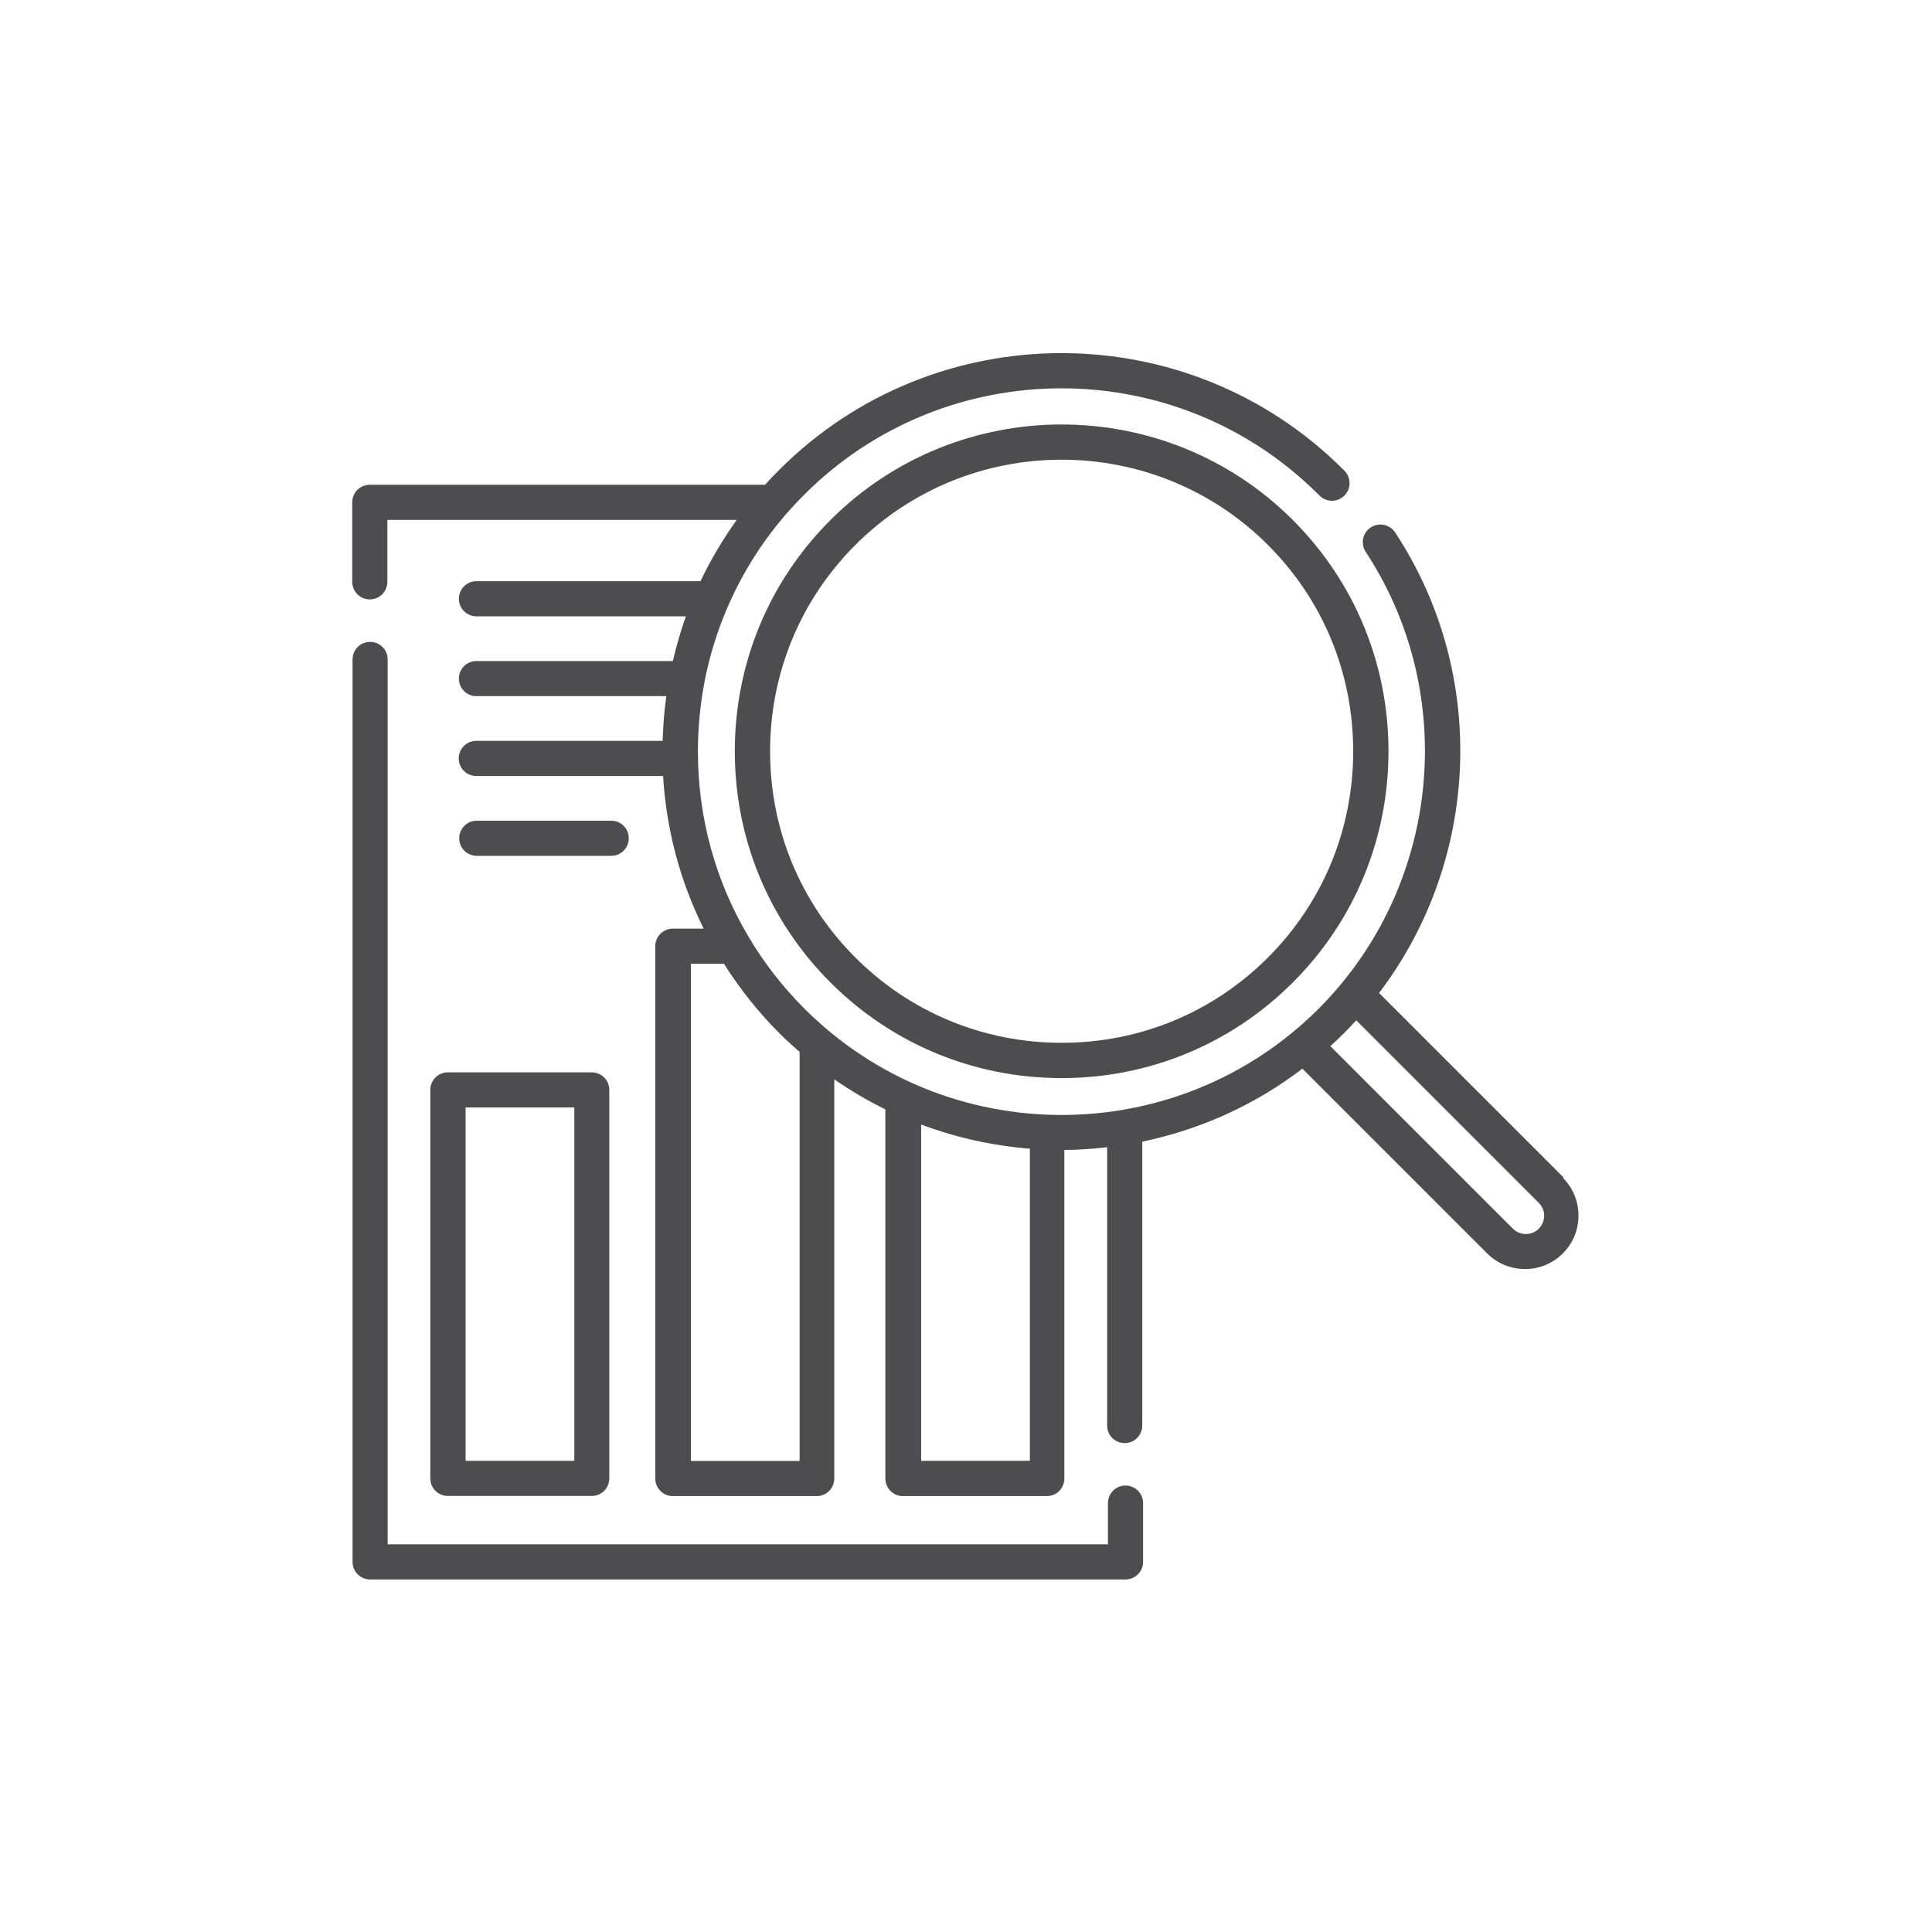
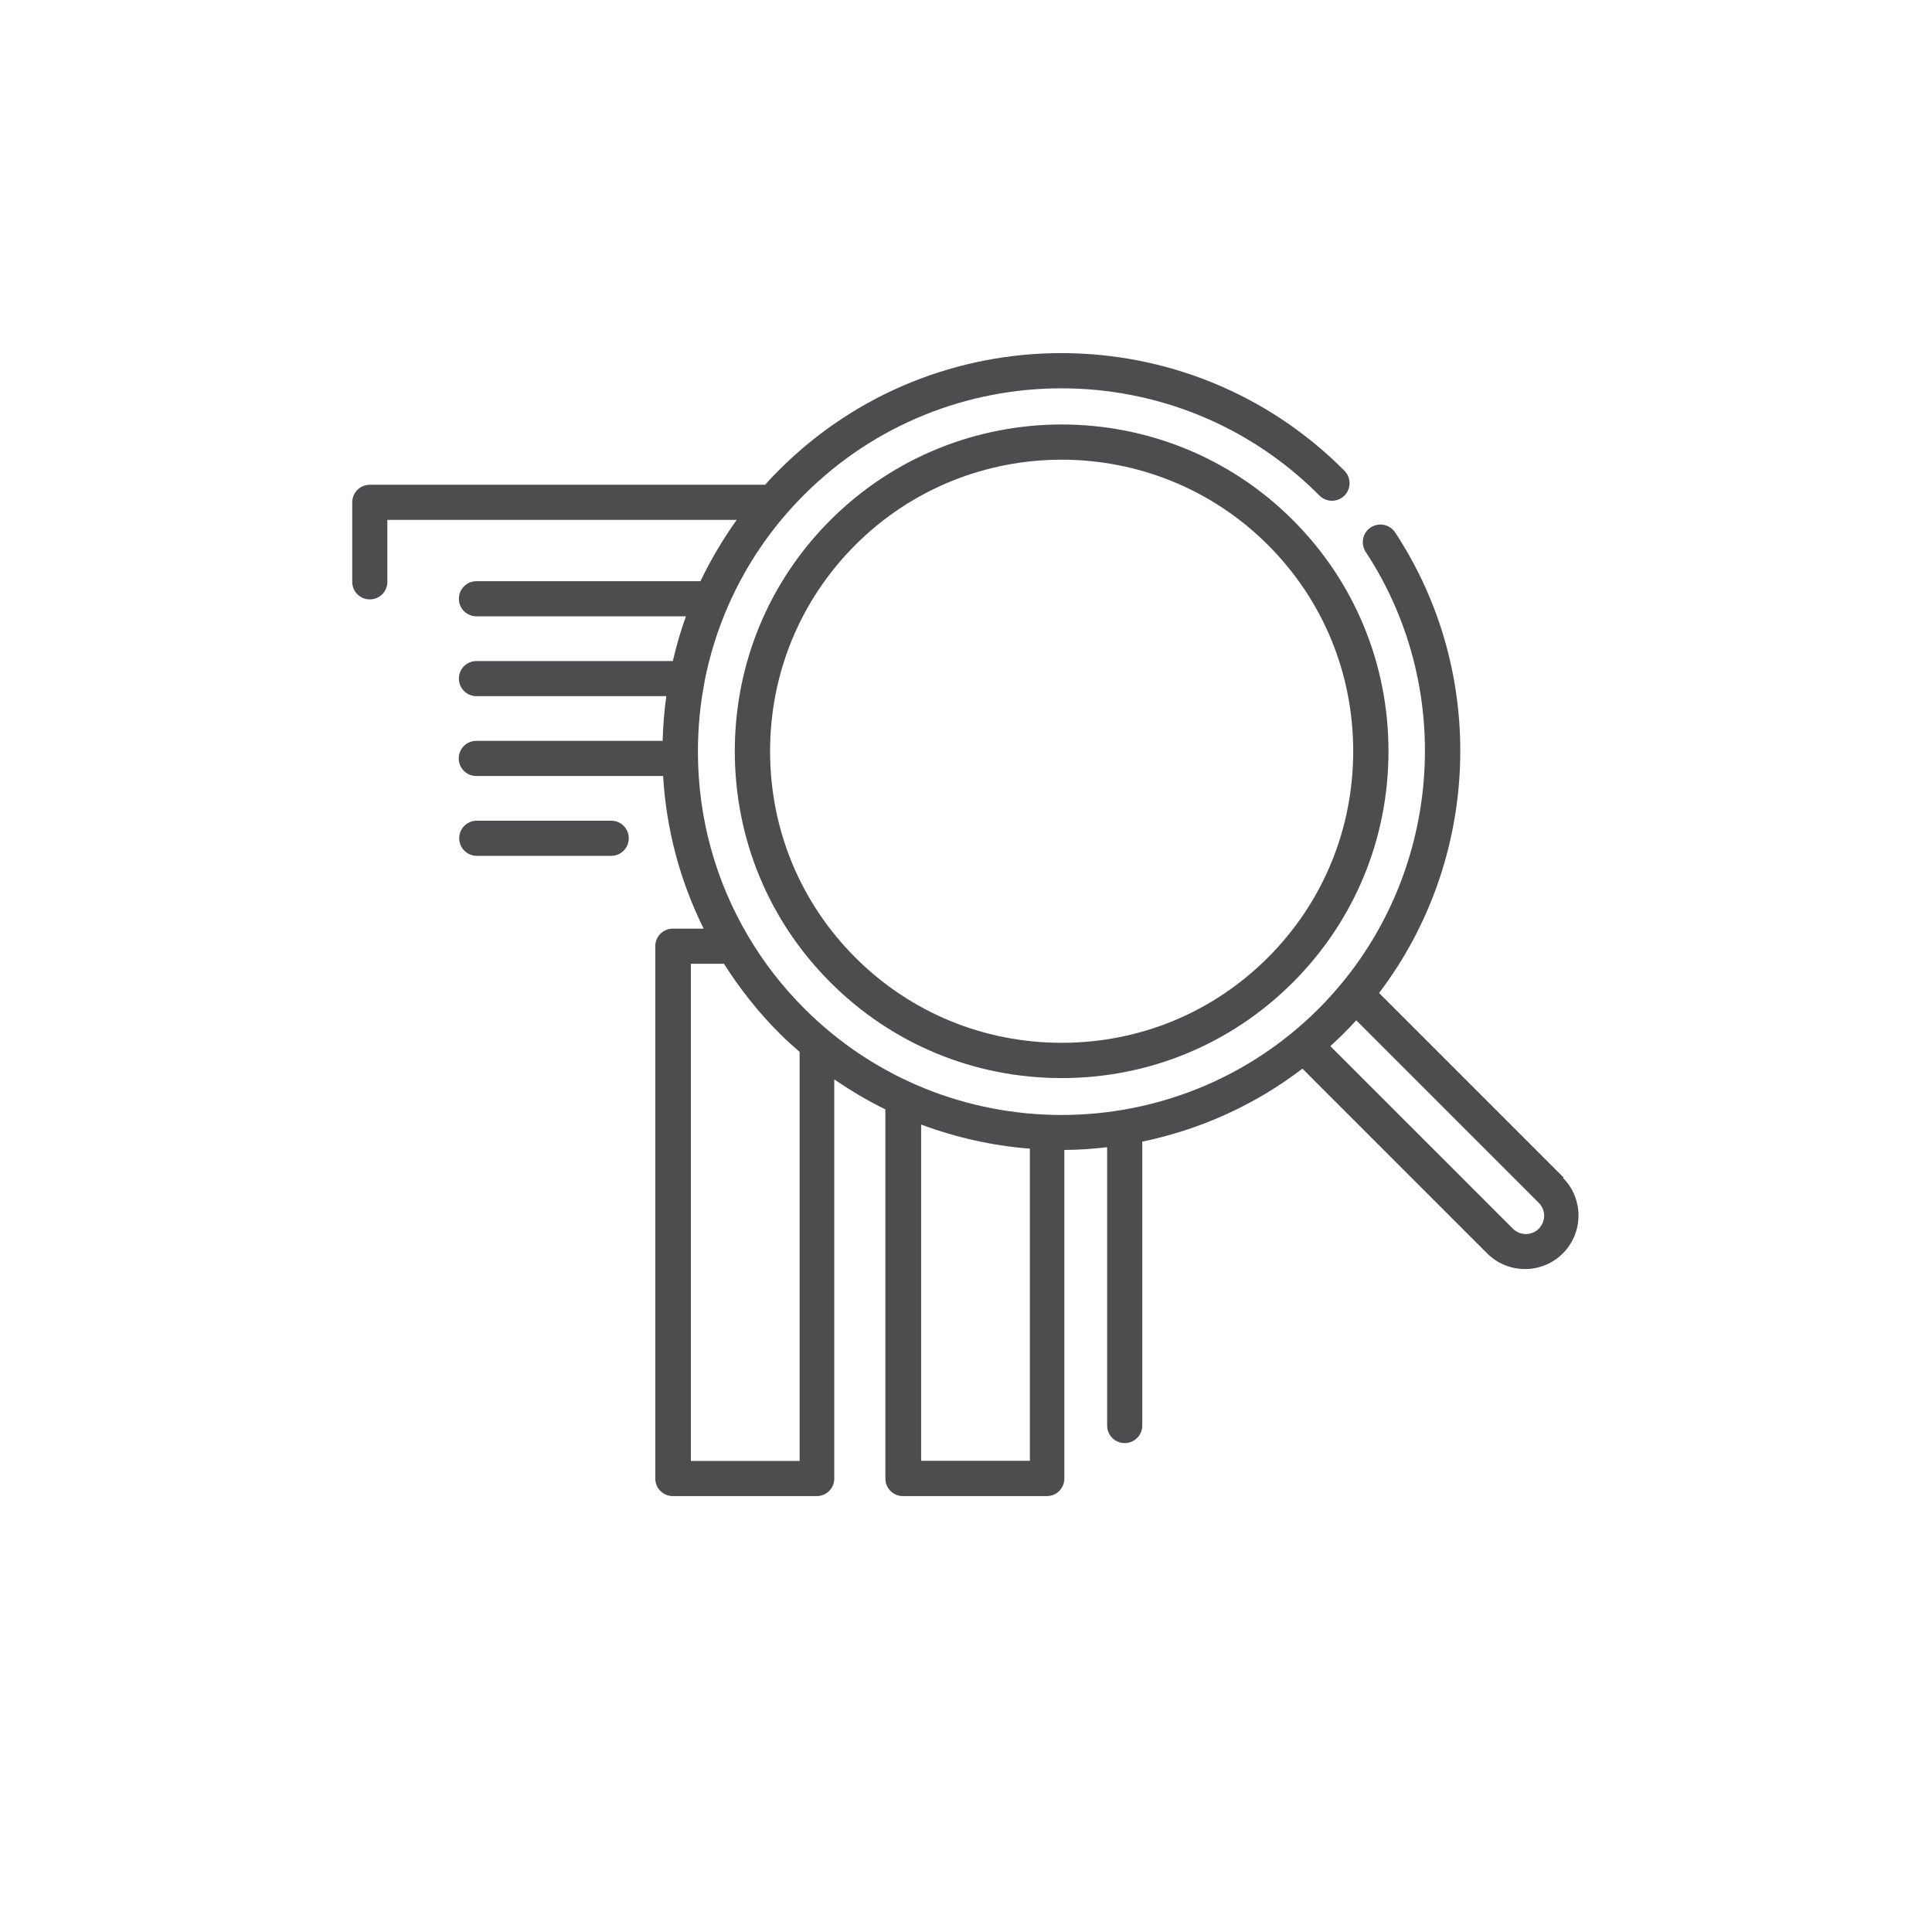
<svg xmlns="http://www.w3.org/2000/svg" id="Layer_Green" data-name="Layer Green" viewBox="0 0 121 121">
  <defs>
    <style>
      .cls-1 {
        fill: #4d4d4f;
        stroke-width: 0px;
      }
    </style>
  </defs>
  <path class="cls-1" d="m97.94,73.76l-11.57-11.57c6.32-8.31,6.86-19.95,1.01-28.84-.33-.51-1.02-.65-1.53-.32-.51.33-.65,1.02-.32,1.53,5.9,8.97,4.66,21-2.94,28.61-8.88,8.88-23.33,8.88-32.21,0-1.37-1.37-2.55-2.89-3.51-4.52,0,0,0,0,0,0-2.06-3.47-3.16-7.44-3.16-11.58,0-1.47.14-2.93.41-4.34,0,0,0-.01,0-.02.32-1.65.82-3.25,1.49-4.78,0,0,0,0,0,0,1.12-2.56,2.72-4.92,4.76-6.95,8.88-8.88,23.33-8.88,32.21,0l.06.06c.43.43,1.13.43,1.56,0s.43-1.13,0-1.56l-.06-.06c-9.74-9.74-25.59-9.74-35.33,0-.31.31-.61.62-.89.94h-24.76c-.61,0-1.1.49-1.1,1.1v4.98c0,.61.49,1.1,1.1,1.1s1.1-.49,1.1-1.1v-3.88h21.88c-.87,1.22-1.63,2.5-2.27,3.84h-14.03c-.61,0-1.1.49-1.1,1.1s.49,1.1,1.1,1.1h13.12c-.33.91-.6,1.85-.82,2.8h-12.3c-.61,0-1.1.49-1.1,1.1s.49,1.1,1.1,1.1h11.89c-.13.92-.2,1.86-.23,2.8h-11.67c-.61,0-1.1.49-1.1,1.1s.49,1.1,1.1,1.1h11.7c.2,3.37,1.07,6.6,2.54,9.56h-1.93c-.61,0-1.1.49-1.1,1.1v33.34c0,.61.49,1.1,1.1,1.1h9.01c.61,0,1.1-.49,1.1-1.1v-25c1.03.71,2.1,1.34,3.2,1.88v23.12c0,.61.49,1.1,1.1,1.1h9.01c.61,0,1.1-.49,1.1-1.1v-20.58c.89,0,1.79-.07,2.68-.17v17.43c0,.61.49,1.1,1.1,1.1s1.1-.49,1.1-1.1v-17.78c3.57-.74,7.01-2.26,10.03-4.57l11.57,11.57c.63.63,1.48.98,2.37.98s1.74-.35,2.37-.98c.63-.63.98-1.48.98-2.37s-.35-1.74-.98-2.37Zm-47.86,17.74h-6.81v-31.14h2.07c.99,1.56,2.15,3.03,3.48,4.36.41.41.83.79,1.26,1.16v25.61Zm7.61,0v-21.07c2.2.82,4.49,1.33,6.81,1.51v19.55h-6.81Zm38.69-14.55c-.45.45-1.18.45-1.63,0l-11.43-11.43c.28-.26.56-.52.83-.79.27-.27.54-.55.79-.83l11.43,11.43c.22.22.34.51.34.81s-.12.6-.34.81Z" />
-   <path class="cls-1" d="m70.49,93.04c-.61,0-1.1.49-1.1,1.1v2.58H24.28v-55.42c0-.61-.49-1.1-1.1-1.1s-1.1.49-1.1,1.1v56.52c0,.61.49,1.1,1.1,1.1h47.31c.61,0,1.1-.49,1.1-1.1v-3.68c0-.61-.49-1.1-1.1-1.1Z" />
-   <path class="cls-1" d="m26.95,68.26v24.33c0,.61.49,1.1,1.1,1.1h9.01c.61,0,1.1-.49,1.1-1.1v-24.33c0-.61-.49-1.1-1.1-1.1h-9.01c-.61,0-1.1.49-1.1,1.1Zm2.21,1.1h6.81v22.13h-6.81v-22.13Z" />
  <path class="cls-1" d="m38.28,53.6c.61,0,1.1-.49,1.1-1.1s-.49-1.1-1.1-1.1h-8.42c-.61,0-1.1.49-1.1,1.1s.49,1.1,1.1,1.1h8.42Z" />
  <path class="cls-1" d="m52.01,32.57c-3.86,3.86-5.99,9-5.99,14.48s2.13,10.62,5.99,14.48c3.86,3.86,9,5.99,14.48,5.99s10.62-2.13,14.48-5.99c3.86-3.86,5.99-9,5.99-14.48s-2.13-10.62-5.99-14.48c-7.98-7.98-20.97-7.98-28.96,0Zm27.4,27.4c-3.45,3.45-8.03,5.34-12.92,5.34s-9.48-1.9-12.92-5.34c-3.45-3.45-5.34-8.03-5.34-12.92s1.9-9.48,5.34-12.92c3.56-3.56,8.24-5.34,12.92-5.34s9.36,1.78,12.92,5.34c3.45,3.45,5.34,8.03,5.34,12.92s-1.9,9.48-5.34,12.92Z" />
</svg>